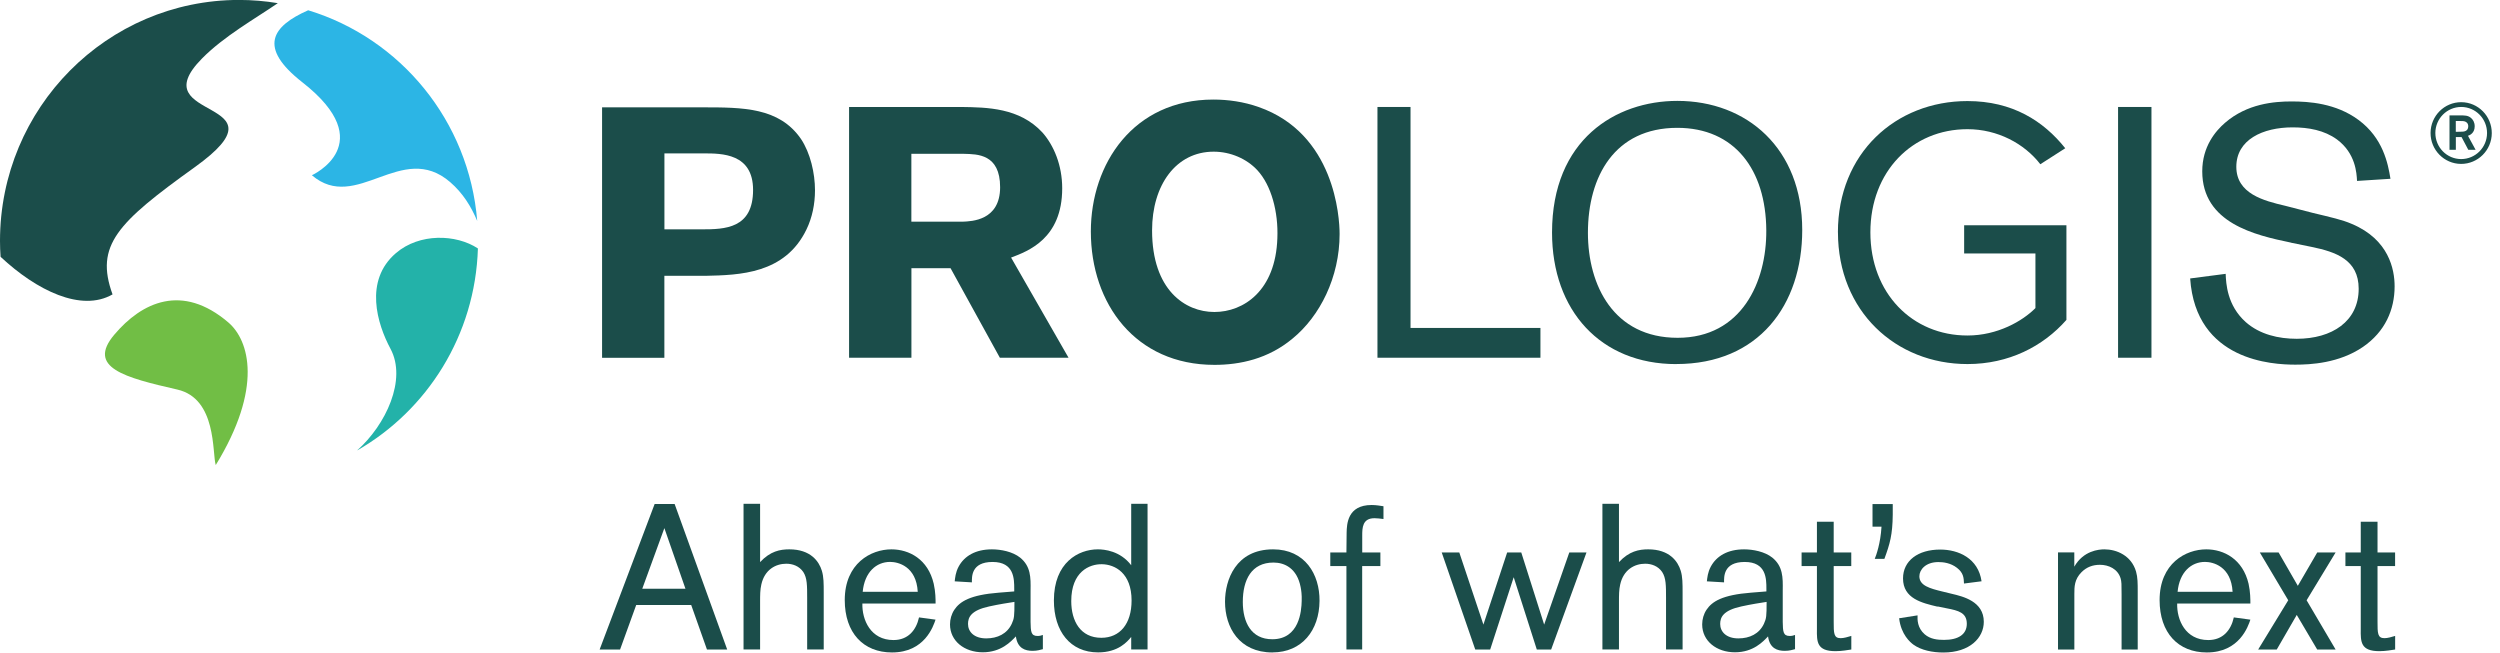
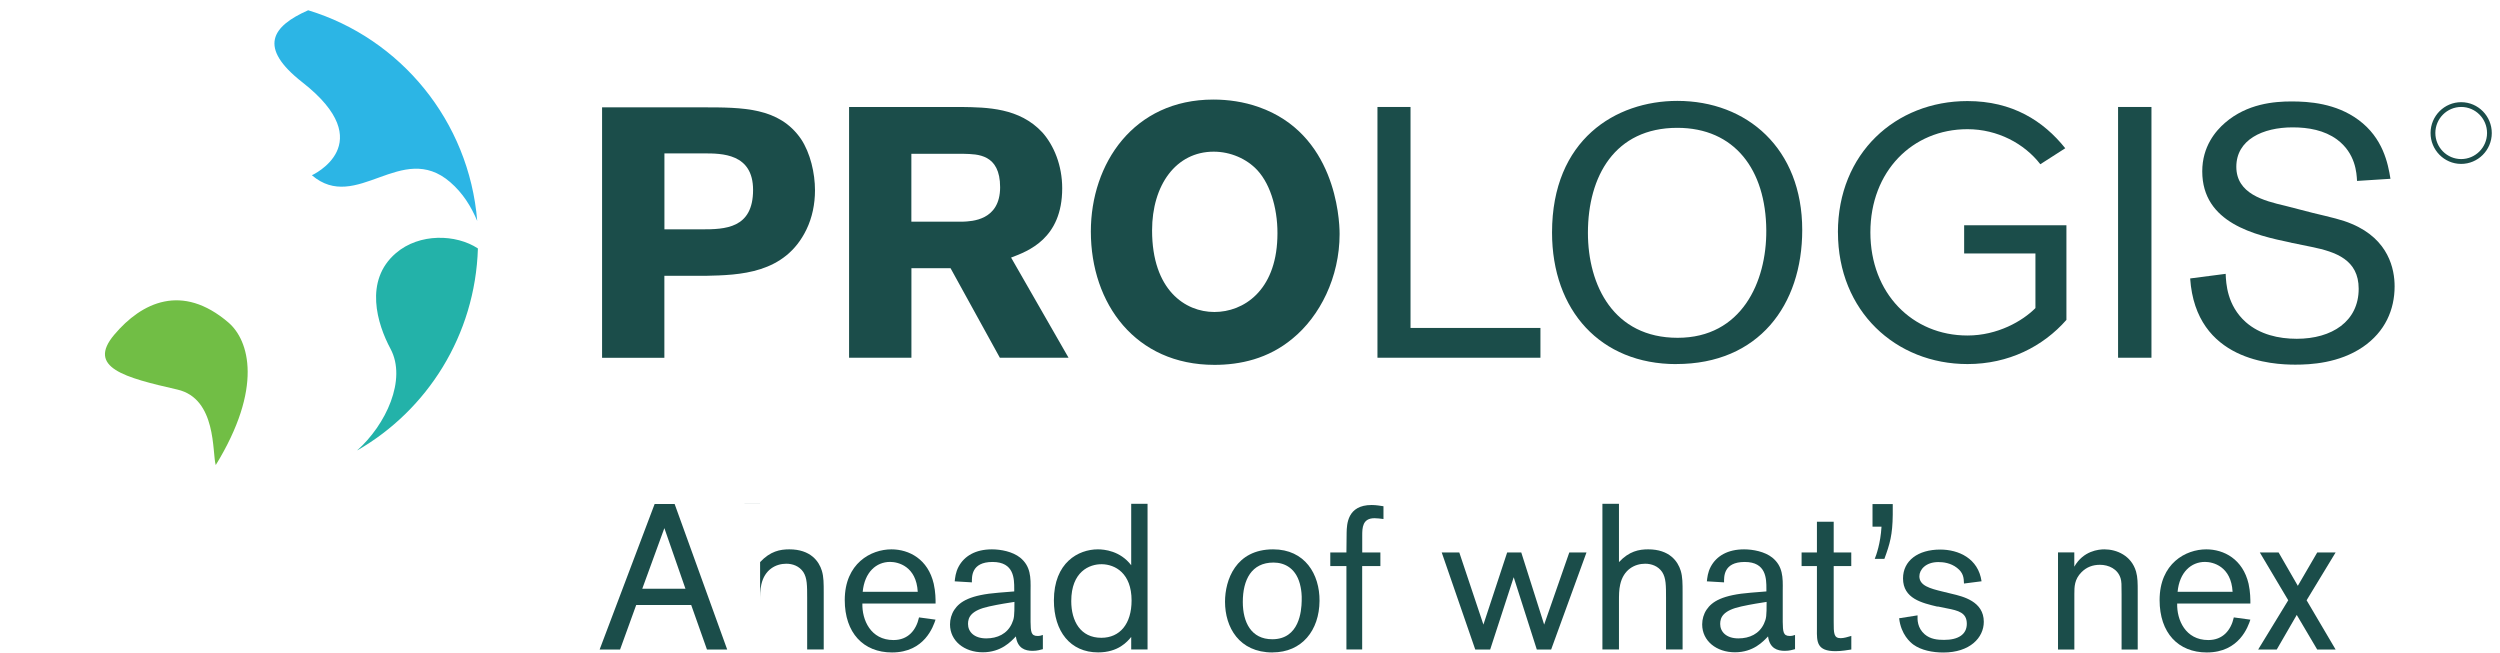
<svg xmlns="http://www.w3.org/2000/svg" fill="none" height="195" viewBox="0 0 747 195" width="747">
  <clipPath id="a">
    <path d="m0 0h744.546v195h-744.546z" />
  </clipPath>
  <g clip-path="url(#a)">
    <path d="m118.3 75.632c-9.609 8.227-5.568 21.218-1.623 28.579 4.948 9.189-1.368 22.741-10.006 30.407 21-12.029 35.334-34.481 36.129-60.382-6.523-4.298-17.468-4.635-24.5 1.395z" fill="#23b2a9" />
    <path d="m68.218 96.338c-13.777-11.771-25.836-6.078-34.061 3.657-8.336 9.863 3.15 12.814 18.836 16.406 11.836 2.711 10.373 18.924 11.47 22.565 14.127-23.014 10.07-37.239 3.755-42.628z" fill="#71be45" />
    <path d="m90.363 24.603c23.482 18.379 2.832 27.761 2.832 27.761 13.332 11.419 26.823-10.456 41.3 2.037 3.834 3.304 6.284 7.313 8.098 11.611-2.434-29.878-22.957-54.576-50.511-62.947-10.802 4.779-15.13 11.05-1.718 21.538z" fill="#2cb5e5" />
    <g fill="#1b4d4a">
-       <path d="m33.632 87.98c-5.33-14.674 1.448-21.442 24.58-38.041 29.225-20.977-16.482-13.536 2.116-32.428 6.586-6.688 15.845-11.884 22.686-16.567-3.77-.625-7.636-.962-11.582-.962-39.455.016-71.432 32.251-71.432 72.008 0 1.604.064 3.175.175 4.747 10.771 10.072 24.118 16.599 33.457 11.226" />
      <path d="m179.916 32.074h29.861c12.202 0 23.02 0 29.543 9.43 2.832 4.234 4.2 10.28 4.2 15.364 0 4.138-.843 8.163-2.529 11.659-6.412 13.359-20.078 13.664-30.18 13.888h-12.298v24.489h-18.613v-74.831zm18.613 13.776v22.677h11.137c6.936 0 15.352-.208 15.352-11.772 0-10.921-9.355-10.921-14.716-10.921h-11.773z" />
      <path d="m253.686 31.963h33.473c7.795.112 17.468.208 24.325 7.634 3.468 3.929 5.902 9.863 5.902 16.663 0 15.075-10.214 18.78-15.273 20.704l17.166 29.926h-20.523l-14.731-26.75h-11.694v26.75h-18.629v-74.927zm18.63 14.001v20.271h15.368c2.625-.112 11.152-.321 11.152-10.296 0-9.975-6.841-9.863-10.739-9.975h-15.797z" />
      <path d="m362.854 109.021c-23.545 0-36.909-18.234-36.909-39.853 0-20.239 12.728-39.42 36.591-39.42 4.407 0 9.037.641 13.555 2.229 22.702 7.955 24.182 32.861 24.182 37.945 0 12.926-5.887 24.585-14.08 31.257-7.255 6.046-15.67 7.842-23.339 7.842zm12.823-58.184c-3.15-3.384-7.986-5.517-13.029-5.517-11.248 0-18.407 9.959-18.407 23.527 0 17.802 9.879 24.377 18.613 24.377s18.296-6.351 18.821-22.035c.318-7.842-1.782-15.797-5.998-20.352z" />
      <path d="m500.866 108.794c-22.607 0-37.116-16.005-37.116-39.324 0-27.761 19.027-39.324 37.434-39.324 20.809 0 37.323 14.209 37.323 38.57 0 22.468-13.03 40.061-37.641 40.061m.318-70.581c-18.709 0-26.712 14.514-26.712 31.369 0 15.685 7.669 31.369 26.807 31.369 19.139 0 26.6-16.743 26.489-32.107-.111-18.122-9.466-30.632-26.6-30.632" />
      <path d="m642.855 31.963v37.672 37.255h-4.98-4.995v-37.255-37.672h4.995z" />
      <path d="m684.52 72.489c-10.722-2.229-26.488-5.822-26.488-21.298 0-7.409 3.993-12.076 6.825-14.514 6.618-5.725 14.716-6.367 19.87-6.367 5.155 0 13.252.529 19.982 5.517 7.35 5.405 8.83 13.039 9.561 17.593l-9.991.641c-.111-2.325-.413-8.259-5.997-12.397-3.787-2.759-8.512-3.608-13.253-3.608-8.94 0-16.815 3.705-16.815 11.771s8.209 10.168 14.604 11.659l8.209 2.117c5.68 1.379 8.718 2.021 11.662 3.288 11.152 4.667 12.822 13.664 12.822 18.652 0 6.992-2.832 13.568-9.466 18.122-7.143 4.875-15.654 5.292-20.188 5.292-6.73 0-29.75-1.058-31.437-25.756l10.612-1.379c.111 2.871.413 9.43 5.998 14.418 4.2 3.705 9.784 4.987 15.24 4.987 10.516 0 18.503-5.196 18.503-14.947 0-8.692-6.841-11.018-14.08-12.509l-6.204-1.267z" />
      <path d="m549.166 69.443c0-23.655 17.261-39.244 38.706-39.244 13.428 0 22.687 5.918 29.225 14.097l-7.445 4.779c-4.741-6.142-12.743-10.473-21.78-10.473-16.466 0-29.002 12.621-29.002 30.824 0 18.203 12.521 30.824 29.002 30.824 9.021 0 16.482-4.33 20.316-8.195v-16.326h-21.302v-8.42h30.561v28.274c-7 7.955-17.261 13.199-29.559 13.199-21.445 0-38.707-15.813-38.707-39.356" />
      <path d="m421.464 97.989h38.818v8.901h-48.698v-74.927h9.88z" />
      <path d="m735.366 48.976c-5.043-.016-9.131-4.17-9.115-9.254.015-5.084 4.136-9.206 9.179-9.19 5.043.016 9.132 4.17 9.116 9.254s-4.136 9.206-9.18 9.19zm.064-17.016c-4.264 0-7.732 3.464-7.748 7.762 0 4.298 3.437 7.794 7.7 7.81 4.264 0 7.732-3.464 7.748-7.762.016-4.298-3.436-7.794-7.684-7.81" />
-       <path d="m731.897 34.482h3.246c1.352 0 2.275 0 3.166.738.636.529 1.129 1.347 1.129 2.534 0 1.973-1.431 2.646-2.004 2.823l2.275 4.186h-2.18l-2.02-3.817h-1.702v3.817h-1.894v-10.28zm1.894 1.668v3.224h.668c.652 0 .891 0 1.257-.032.413-.016 1.797-.08 1.797-1.588 0-.225 0-.978-.811-1.379-.414-.208-.891-.225-2.02-.225h-.875z" />
      <path d="m206.532 180.77h-16.434l-4.821 13.311h-6.109l16.434-43.477h5.982l15.702 43.477h-6.045zm-1.719-4.859-6.3-18.107-6.602 18.107h12.887z" />
-       <path d="m222.17 150.526h4.948v17.433c3.054-3.272 5.981-3.817 8.734-3.817 6.347 0 8.861 3.576 9.72 6.399.557 1.844.557 3.752.557 6.655v16.872h-4.948v-15.332c0-3.817 0-6.03-1.161-7.827-1.225-1.78-3.182-2.469-5.075-2.469-3.118 0-6.475 1.732-7.461 6.222-.366 1.604-.366 3.144-.366 5.293v14.097h-4.948v-43.542z" />
+       <path d="m222.17 150.526h4.948v17.433c3.054-3.272 5.981-3.817 8.734-3.817 6.347 0 8.861 3.576 9.72 6.399.557 1.844.557 3.752.557 6.655v16.872h-4.948v-15.332c0-3.817 0-6.03-1.161-7.827-1.225-1.78-3.182-2.469-5.075-2.469-3.118 0-6.475 1.732-7.461 6.222-.366 1.604-.366 3.144-.366 5.293v14.097v-43.542z" />
      <path d="m279.538 185.154c-.668 1.972-3.245 9.799-13.014 9.799-8.559 0-14.111-5.854-14.111-15.653 0-10.97 7.827-15.155 13.936-15.155 5.314 0 10.946 2.95 12.648 10.28.557 2.469.557 4.683.557 5.917h-21.875c-.127 4.86 2.45 10.906 9.291 10.906 4.343 0 6.777-2.903 7.636-6.768l4.948.674zm-5.314-8.324c-.429-7.634-5.87-8.933-8.256-8.933-4.153 0-7.637 3.08-8.194 8.933h16.435z" />
      <path d="m303.052 176.718v-.738c0-3.015 0-8.067-6.475-8.067s-6.173 4.555-6.173 6.095l-5.139-.305c.128-1.043.239-2.646 1.162-4.378 1.718-3.208 5.075-5.18 9.959-5.18 2.689 0 6.173.673 8.432 2.469 3.182 2.582 3.182 5.918 3.118 9.799v9.43c.064 2.775.064 4.186 2.084 4.186.605 0 1.161-.128 1.591-.305v4.25c-.796.193-1.655.497-3.055.497-2.259 0-4.518-.737-5.011-4.314-1.464 1.54-4.407 4.747-9.895 4.747-5.489 0-9.785-3.383-9.785-8.323 0-1.54.43-3.079 1.289-4.378 1.655-2.47 4.709-4.443 13.316-5.116zm-7.509 4.49c-5.378 1.171-6.3 3.208-6.3 5.229 0 2.341 1.829 4.314 5.441 4.314 3.356 0 6.236-1.363 7.636-4.378.732-1.604.795-2.278.795-6.528-1.893.305-4.454.674-7.572 1.363z" />
      <path d="m342.888 150.527v43.542h-4.884v-3.753c-1.161 1.412-3.85 4.619-9.895 4.619-8.305 0-13.205-6.287-13.205-15.524 0-11.339 7.334-15.268 13.141-15.268 1.893 0 6.666.433 9.959 4.747v-18.363zm-22.798 29.076c0 5.982 2.753 10.97 8.989 10.97 5.568 0 9.036-4.186 9.036-11.146 0-8.195-4.947-10.777-8.861-10.841-3.723-.065-9.164 2.213-9.164 11.033z" />
      <path d="m380.212 194.953c-9.959 0-14.175-7.522-14.175-15.156 0-6.463 3.181-15.652 14.366-15.652 9.529 0 13.936 7.457 13.872 15.396-.063 8.804-5.25 15.396-14.047 15.396zm8.431-19.47c-1.097-5.725-4.82-7.393-8.129-7.393-6.539 0-9.164 5.116-9.164 11.771 0 6.095 2.514 11.146 8.798 11.146 8.13 0 8.734-8.5 8.798-11.45.063-1.845-.128-3.208-.303-4.058z" />
      <path d="m407.018 165.074h5.441v4.057h-5.441v24.938h-4.709v-24.938h-4.821v-4.057h4.821l.063-5.918c.064-2.47.191-8.26 7.462-8.26 1.4 0 2.625.241 3.547.369v3.817c-.922-.128-2.02-.24-2.688-.24-3.612 0-3.659 2.903-3.659 5.18v5.052z" />
      <path d="m454.555 165.076 6.84 21.555 7.51-21.555h5.138l-10.563 29.012h-4.28l-6.905-21.619-7.031 21.619h-4.455l-10.023-29.012h5.25l7.207 21.555 7.096-21.555z" />
      <path d="m478.8 150.526h4.947v17.433c3.055-3.272 5.982-3.817 8.734-3.817 6.348 0 8.862 3.576 9.721 6.399.557 1.844.557 3.752.557 6.655v16.872h-4.948v-15.332c0-3.817 0-6.03-1.161-7.827-1.225-1.78-3.182-2.469-5.075-2.469-3.119 0-6.475 1.732-7.462 6.222-.366 1.604-.366 3.144-.366 5.293v14.097h-4.947v-43.542z" />
      <path d="m527.8 176.718v-.738c0-3.015 0-8.067-6.475-8.067s-6.173 4.555-6.173 6.095l-5.139-.305c.128-1.043.239-2.646 1.162-4.378 1.718-3.208 5.075-5.18 9.959-5.18 2.689 0 6.173.673 8.432 2.469 3.182 2.582 3.182 5.918 3.118 9.799v9.43c.064 2.775.064 4.186 2.084 4.186.605 0 1.161-.128 1.591-.305v4.25c-.795.193-1.655.497-3.055.497-2.259 0-4.518-.737-5.011-4.314-1.464 1.54-4.391 4.747-9.895 4.747-5.505 0-9.784-3.383-9.784-8.323 0-1.54.429-3.079 1.288-4.378 1.655-2.47 4.709-4.443 13.316-5.116zm-7.509 4.49c-5.377 1.171-6.3 3.208-6.3 5.229 0 2.341 1.829 4.314 5.441 4.314 3.357 0 6.236-1.363 7.636-4.378.732-1.604.795-2.278.795-6.528-1.893.305-4.454.674-7.572 1.363z" />
      <path d="m547.909 165.074h5.25v4.057h-5.25v16.631c0 3.448 0 4.924 2.084 4.924.922 0 2.195-.369 3.182-.674v4.058c-.86.128-2.864.497-4.71.497-5.615 0-5.615-2.775-5.568-6.592v-18.844h-4.582v-4.057h4.582v-9.174h5.012z" />
      <path d="m565.552 150.592v3.207c-.064 6.03-.859 8.741-2.498 13.183h-2.879c.429-1.042 1.718-4.555 2.02-9.606h-2.688v-6.768h6.045z" />
      <path d="m578.948 181.273c-4.646-1.107-10.325-2.406-10.325-8.436 0-5.292 4.454-8.628 11.12-8.628 5.505 0 11.359 2.646 12.346 9.478l-5.25.674c-.064-1.78-.191-3.208-2.084-4.683-1.894-1.476-4.089-1.732-5.569-1.732-3.786 0-5.679 2.277-5.679 4.25 0 2.774 3.118 3.64 6.904 4.554l2.753.674c3.42.802 9.593 2.277 9.593 8.371 0 4.748-4.152 9.174-12.091 9.174-3.246 0-6.602-.674-8.925-2.342-.923-.673-3.723-3.015-4.28-7.89l5.505-.866c-.064 1.299-.064 3.753 2.132 5.661 1.718 1.476 3.85 1.668 5.807 1.668 4.279 0 6.777-1.668 6.777-4.811 0-3.32-2.498-3.945-5.982-4.619l-2.752-.561z" />
      <path d="m619.802 165.075v4.25c2.689-4.747 7.271-5.18 8.989-5.18 3.659 0 8.066 1.844 9.466 6.655.493 1.732.493 3.512.493 5.982v17.305h-4.82v-16.503c0-2.951 0-3.817-.303-4.811-.859-2.775-3.547-4.01-6.172-4.01-2.132 0-3.978.674-5.505 2.214-2.132 2.149-2.132 4.378-2.132 6.527v16.567h-4.884v-29.012h4.884z" />
      <path d="m672.414 185.154c-.669 1.972-3.246 9.799-13.014 9.799-8.559 0-14.111-5.854-14.111-15.653 0-10.97 7.827-15.155 13.936-15.155 5.314 0 10.93 2.95 12.648 10.28.541 2.469.541 4.683.541 5.917h-21.875c-.128 4.86 2.45 10.906 9.291 10.906 4.343 0 6.777-2.903 7.636-6.768zm-5.314-8.324c-.43-7.634-5.87-8.933-8.241-8.933-4.152 0-7.636 3.08-8.193 8.933z" />
      <path d="m692.38 165.07h5.504l-8.67 14.29 8.67 14.722h-5.504l-6.11-10.344-5.981 10.344h-5.553l8.989-14.722-8.495-14.29h5.615l5.744 9.976 5.806-9.976z" />
-       <path d="m710.404 165.074h5.25v4.057h-5.25v16.631c0 3.448 0 4.924 2.085 4.924.922 0 2.195-.369 3.181-.674v4.058c-.859.128-2.863.497-4.709.497-5.616 0-5.616-2.775-5.568-6.592v-18.844h-4.582v-4.057h4.582v-9.174h5.011z" />
    </g>
  </g>
</svg>